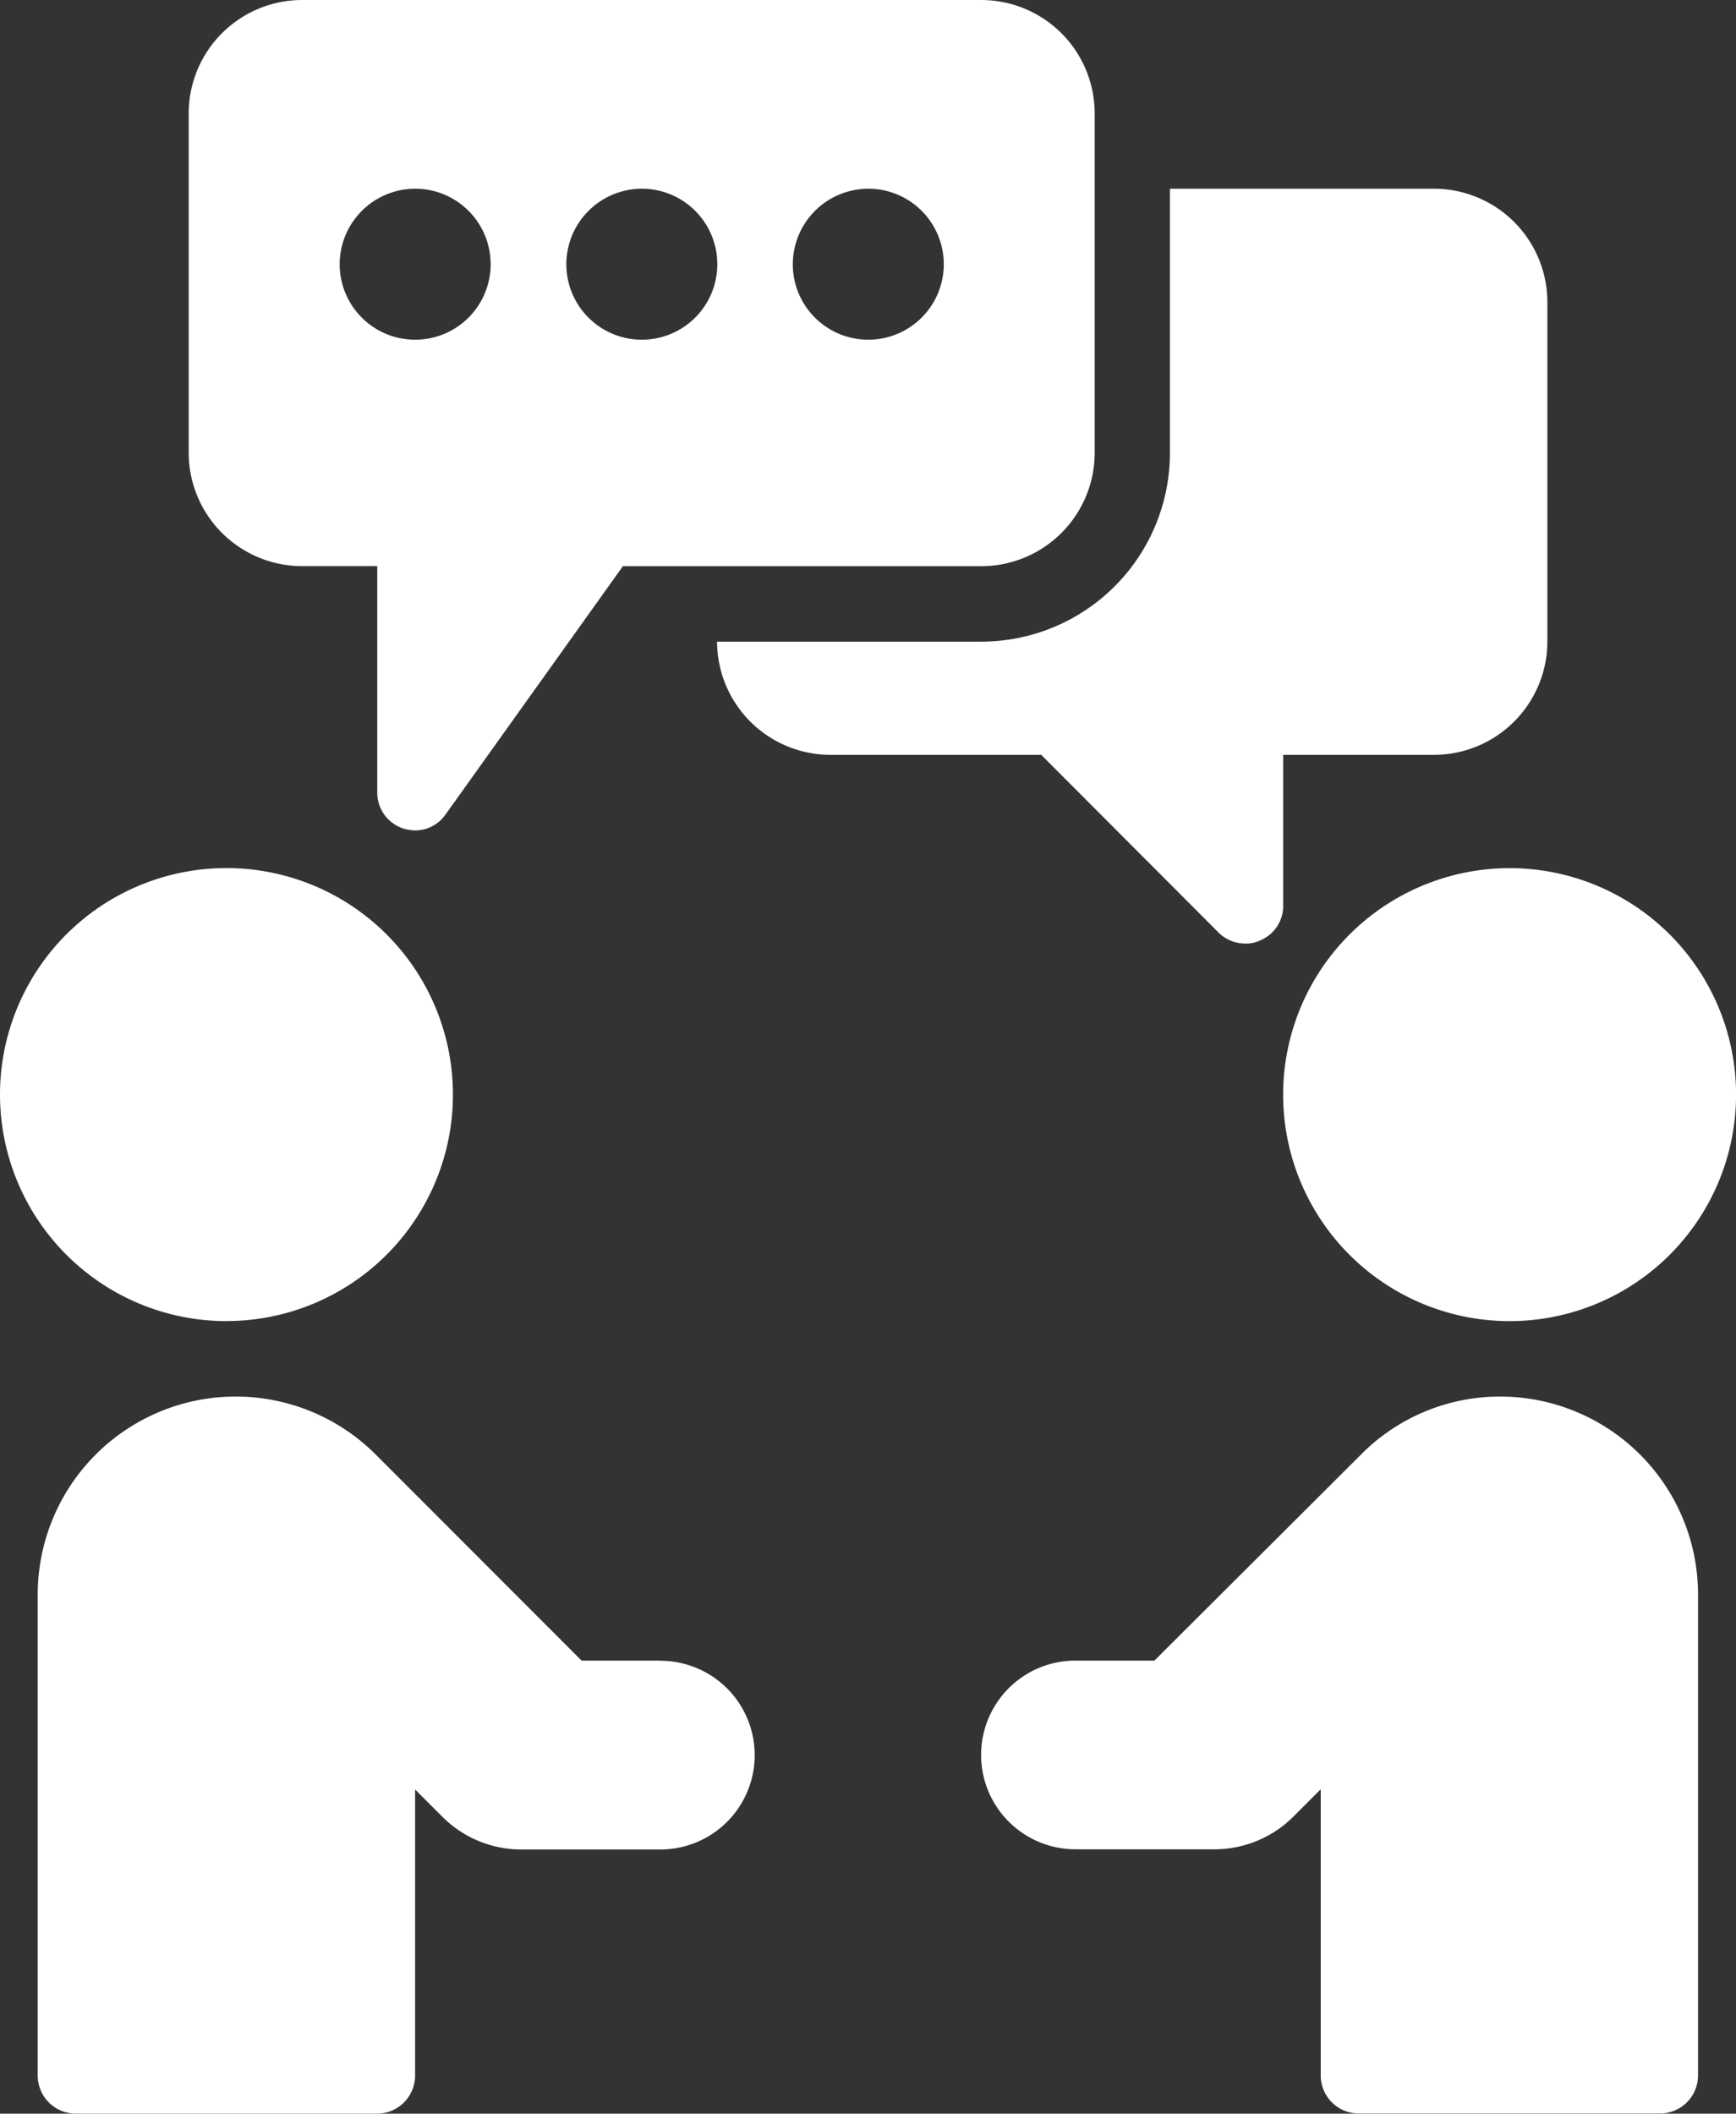
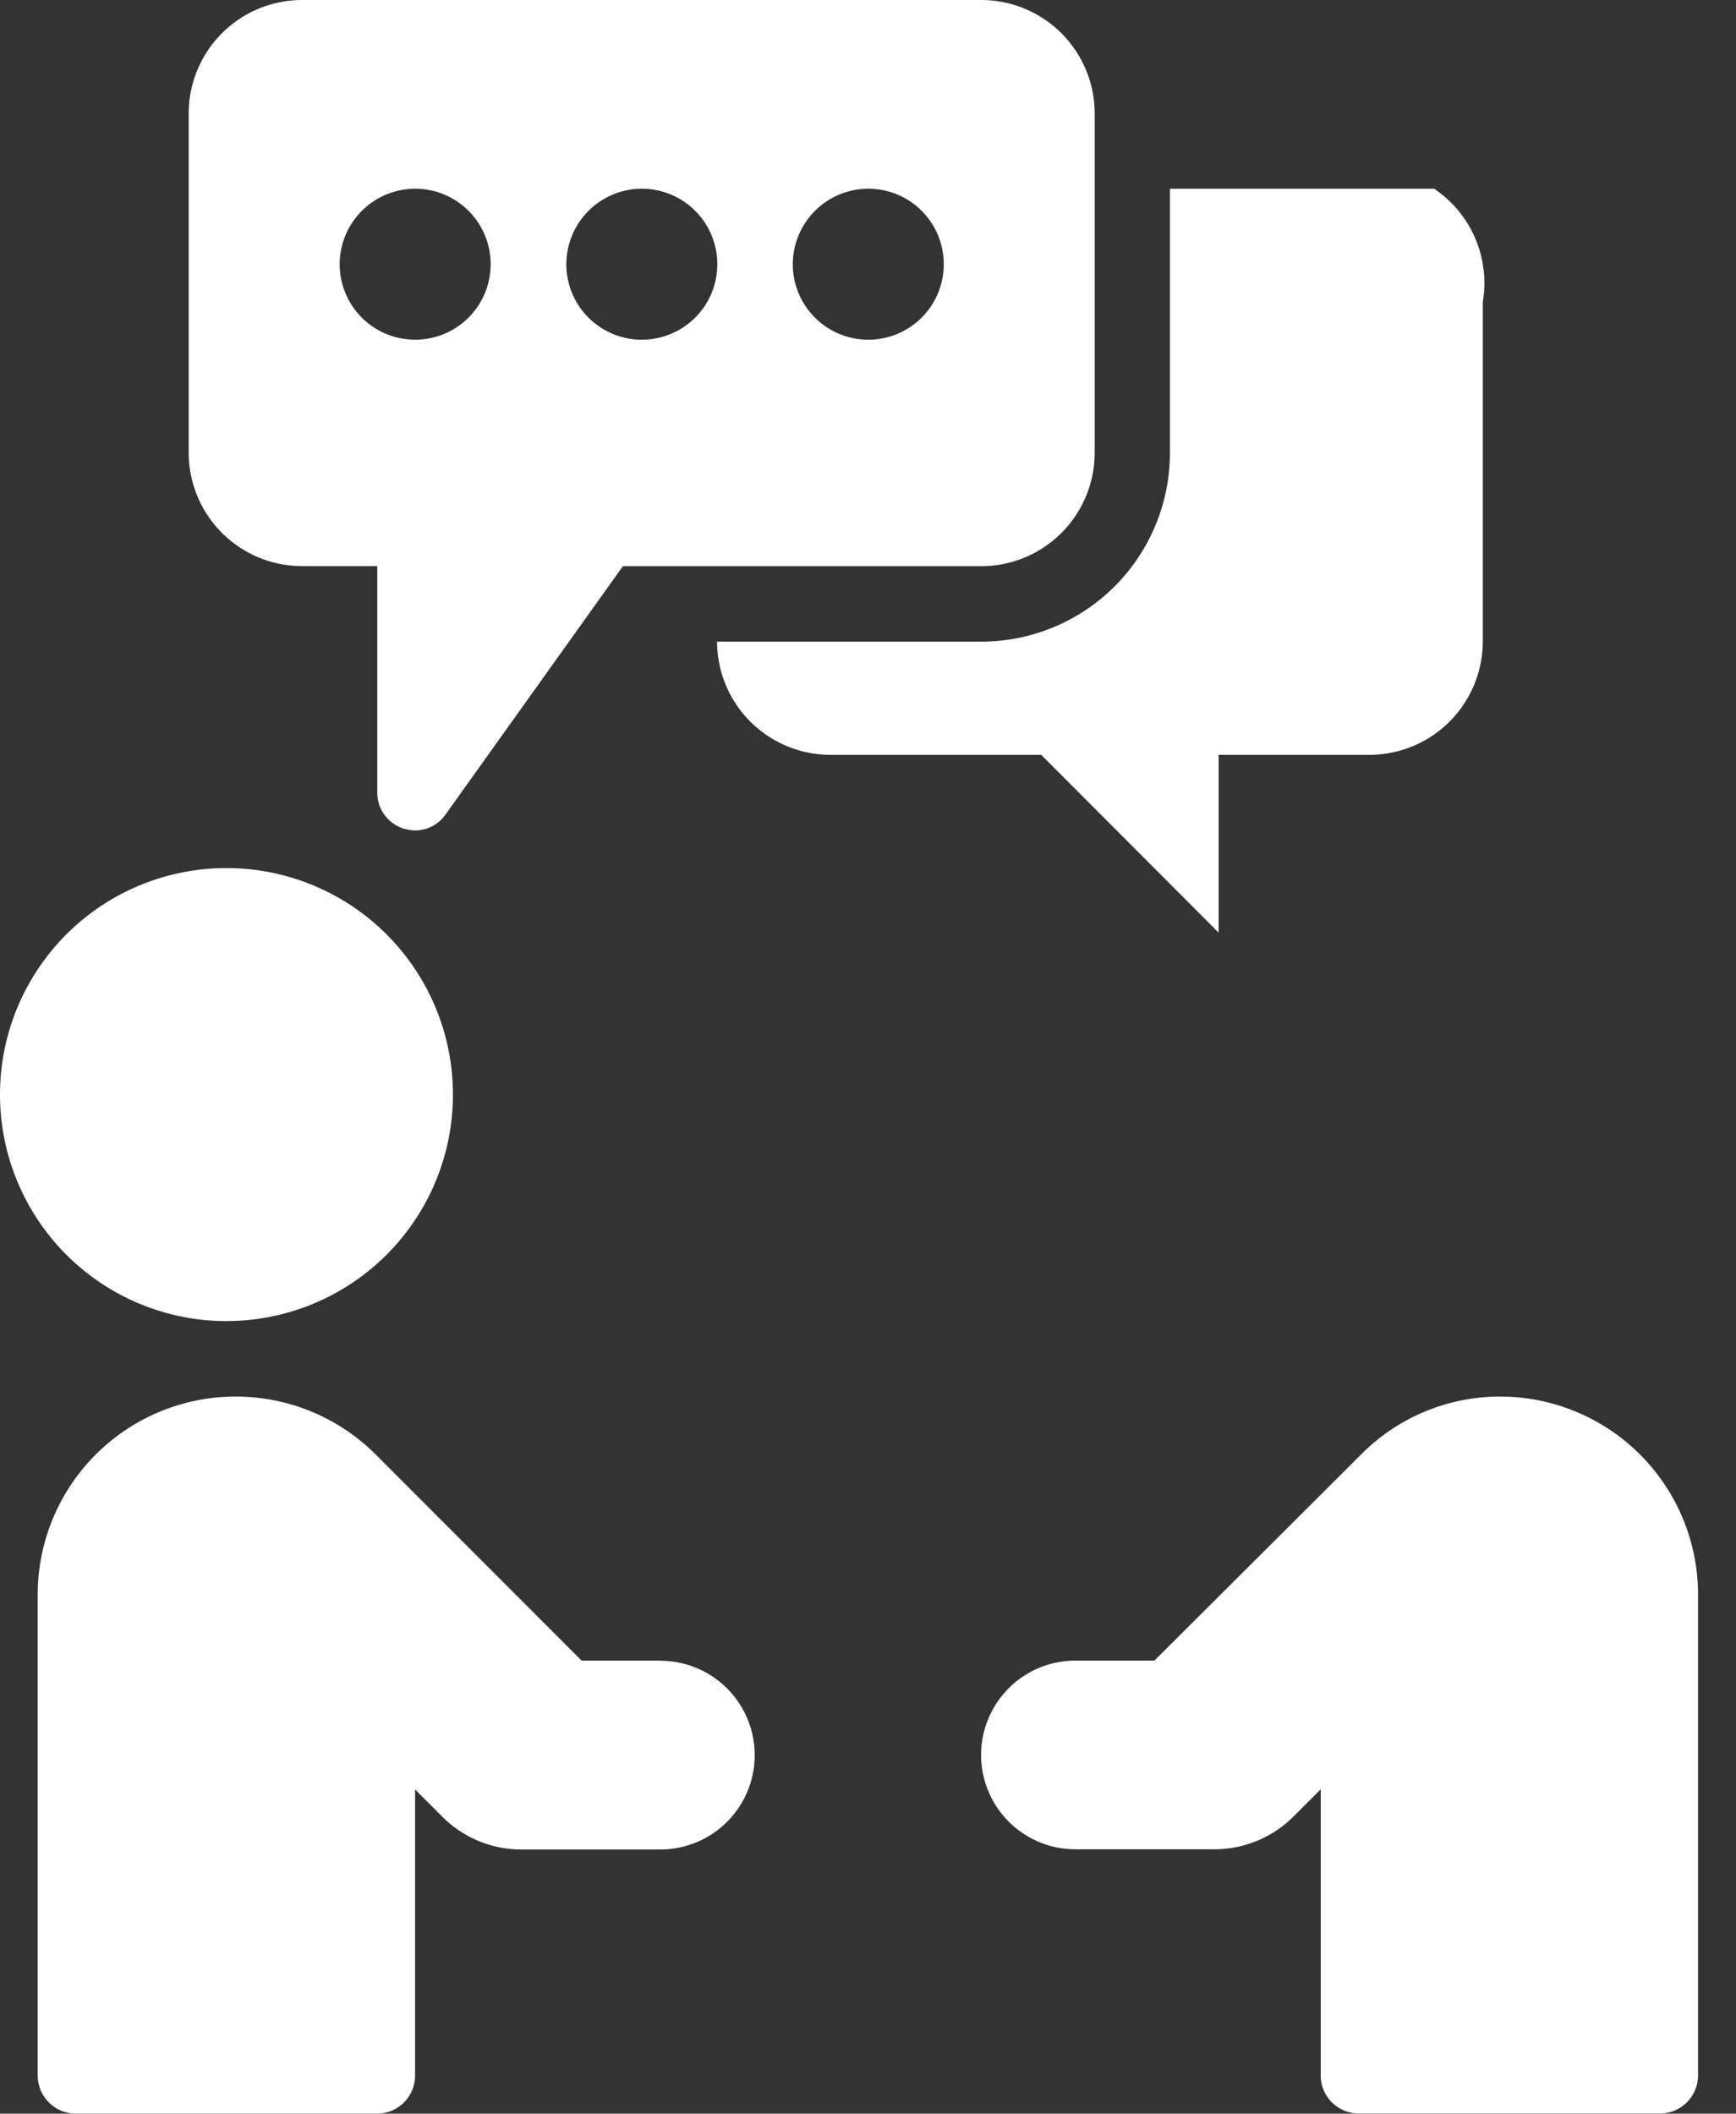
<svg xmlns="http://www.w3.org/2000/svg" id="Group_160" data-name="Group 160" width="27.343" height="33.288" viewBox="0 0 27.343 33.288">
  <rect x="0" y="0" width="27.343" height="33.288" fill="#333333" stroke="none" />
  <defs>
    <clipPath id="clip-path">
      <rect id="Rectangle_134" data-name="Rectangle 134" width="27.343" height="33.288" fill="#fff" />
    </clipPath>
  </defs>
  <g id="Group_80" data-name="Group 80" transform="translate(0 0)" clip-path="url(#clip-path)">
    <path id="Path_722" data-name="Path 722" d="M10.874,43.6H9.632L6.386,40.351a3.119,3.119,0,0,0-5.32,2.205v7.585a.6.6,0,0,0,.594.594H6.416a.6.6,0,0,0,.594-.594V45.63l.422.422a1.756,1.756,0,0,0,1.26.523h2.181a1.486,1.486,0,1,0,0-2.972" transform="translate(-0.472 -17.448)" fill="#fff" />
    <path id="Path_723" data-name="Path 723" d="M3.567,31.651A3.567,3.567,0,1,0,0,28.085a3.569,3.569,0,0,0,3.567,3.567" transform="translate(0 -10.846)" fill="#fff" />
    <path id="Path_724" data-name="Path 724" d="M35.9,39.442a3.08,3.08,0,0,0-2.205.916L30.444,43.6H29.2a1.486,1.486,0,1,0,0,2.972h2.181a1.758,1.758,0,0,0,1.26-.523l.422-.422v4.512a.6.6,0,0,0,.594.594h4.755a.6.6,0,0,0,.594-.594V42.557A3.118,3.118,0,0,0,35.9,39.442" transform="translate(-12.261 -17.448)" fill="#fff" />
-     <path id="Path_725" data-name="Path 725" d="M36.244,28.085a3.567,3.567,0,1,0,3.567-3.567,3.57,3.57,0,0,0-3.567,3.567" transform="translate(-16.034 -10.846)" fill="#fff" />
-     <path id="Path_726" data-name="Path 726" d="M28.154,17.046a.6.6,0,0,0,.422.172.5.5,0,0,0,.226-.047.587.587,0,0,0,.369-.547V14.246h2.378a1.788,1.788,0,0,0,1.783-1.783V7.113A1.788,1.788,0,0,0,31.548,5.33H27.387V9.491a2.973,2.973,0,0,1-2.972,2.972H20.254a1.788,1.788,0,0,0,1.783,1.783H25.36Z" transform="translate(-8.96 -2.358)" fill="#fff" />
+     <path id="Path_726" data-name="Path 726" d="M28.154,17.046V14.246h2.378a1.788,1.788,0,0,0,1.783-1.783V7.113A1.788,1.788,0,0,0,31.548,5.33H27.387V9.491a2.973,2.973,0,0,1-2.972,2.972H20.254a1.788,1.788,0,0,0,1.783,1.783H25.36Z" transform="translate(-8.96 -2.358)" fill="#fff" />
    <path id="Path_727" data-name="Path 727" d="M8.9,2.972A1.189,1.189,0,1,1,7.708,4.161,1.192,1.192,0,0,1,8.9,2.972m3.567,0a1.189,1.189,0,1,1-1.189,1.189,1.192,1.192,0,0,1,1.189-1.189m3.567,0a1.189,1.189,0,1,1-1.189,1.189A1.192,1.192,0,0,1,16.03,2.972M7.113,8.916H8.3v3.567a.594.594,0,0,0,.41.565.694.694,0,0,0,.184.03.583.583,0,0,0,.481-.25l2.794-3.911h5.641A1.788,1.788,0,0,0,19.6,7.133V1.783A1.788,1.788,0,0,0,17.813,0H7.113A1.788,1.788,0,0,0,5.33,1.783v5.35A1.788,1.788,0,0,0,7.113,8.916" transform="translate(-2.358 0)" fill="#fff" />
  </g>
</svg>